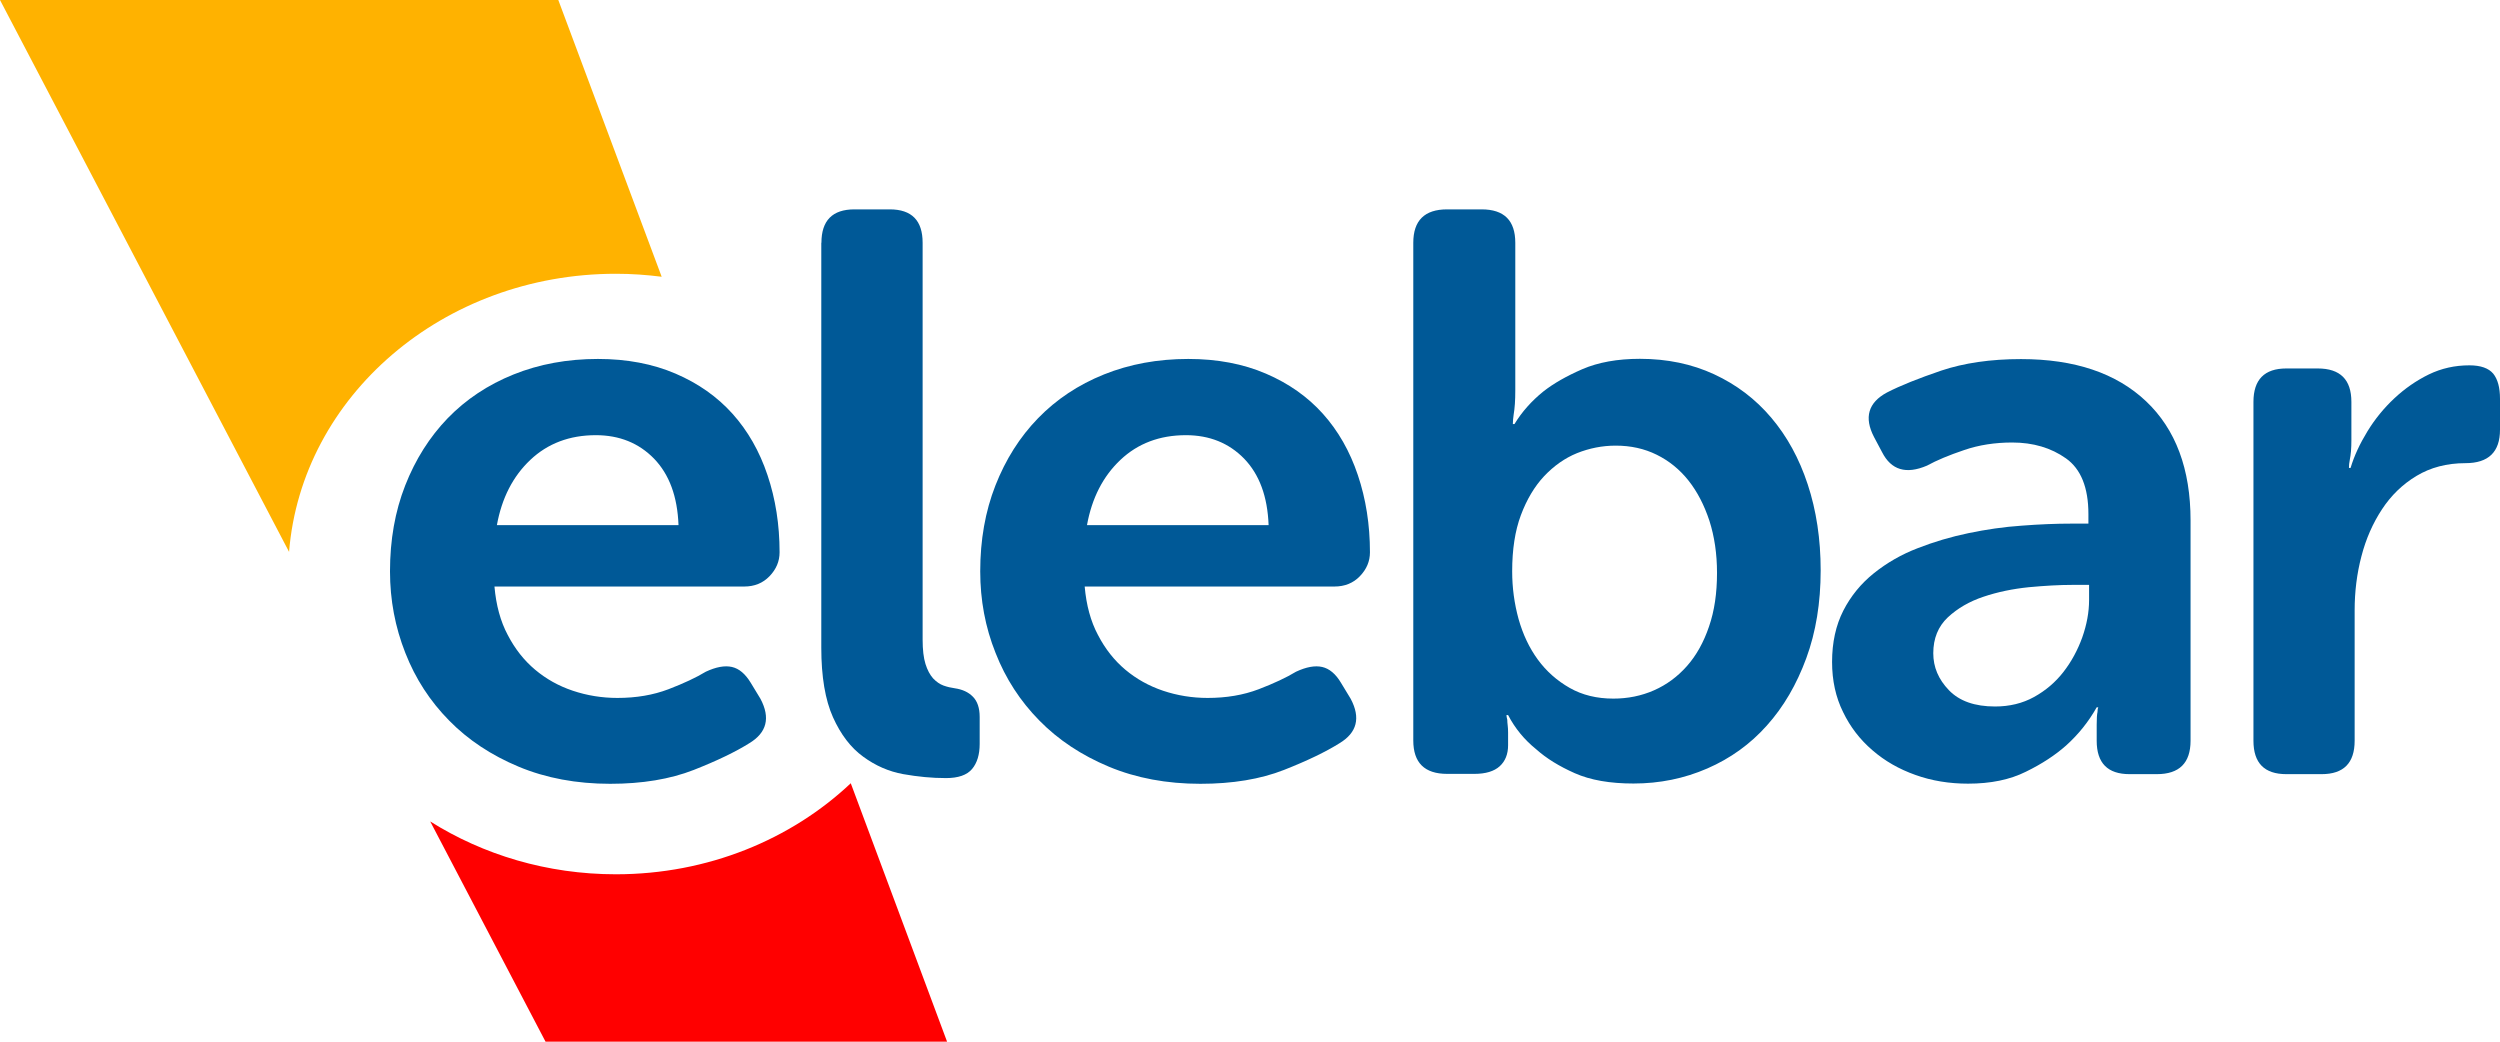
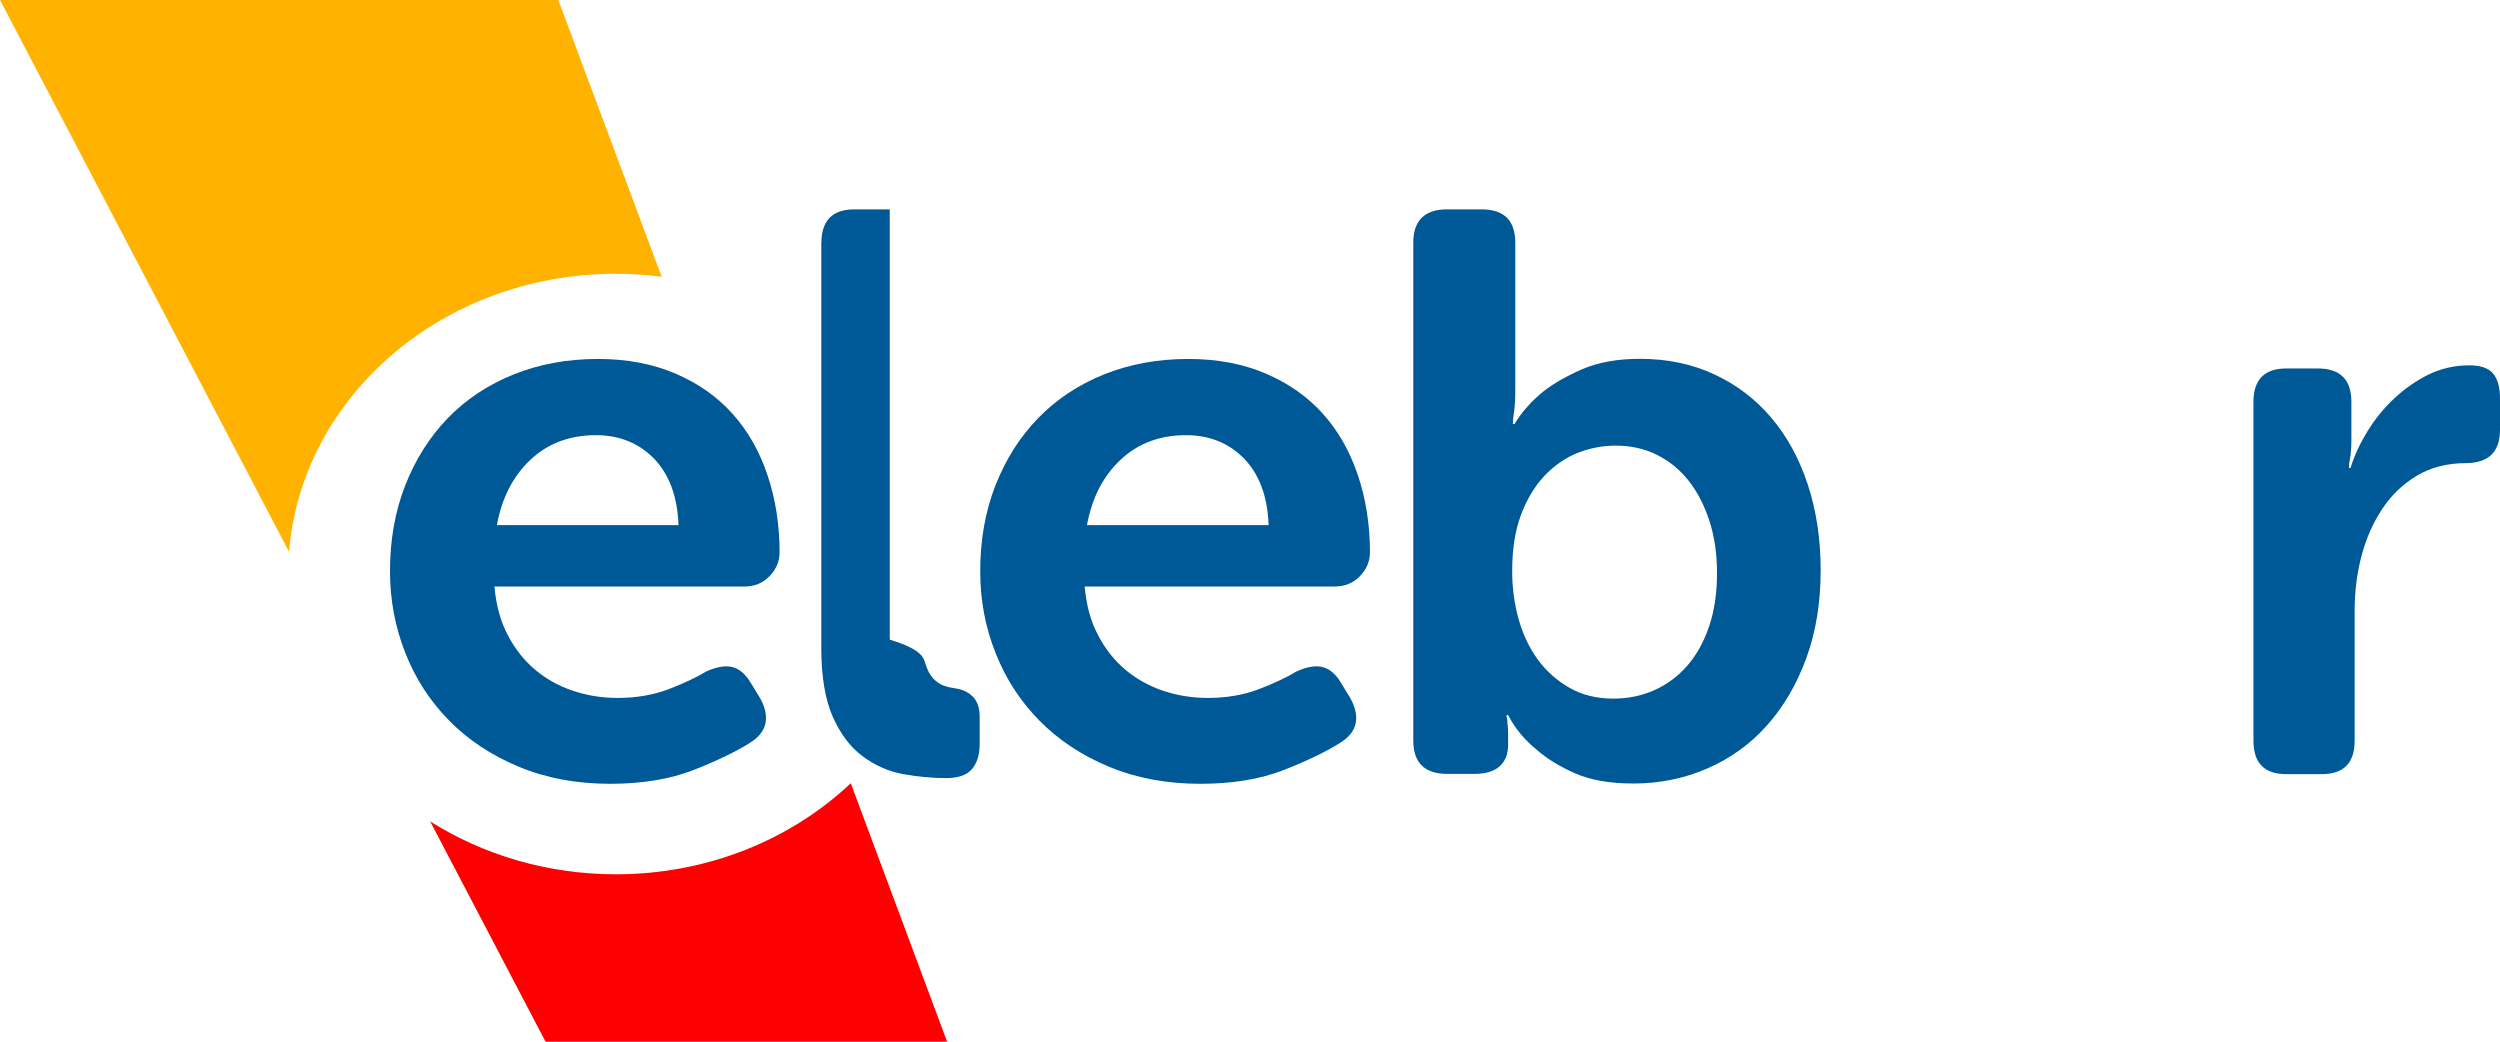
<svg xmlns="http://www.w3.org/2000/svg" width="300" height="125" viewBox="0 0 300 125" fill="none">
  <path d="M46.8 68.557C46.8 64.807 47.403 61.367 48.625 58.253C49.848 55.139 51.543 52.449 53.727 50.183C55.912 47.933 58.552 46.172 61.633 44.933C64.714 43.694 68.088 43.074 71.756 43.074C75.228 43.074 78.325 43.661 81.064 44.835C83.802 46.009 86.085 47.623 87.91 49.661C89.736 51.699 91.138 54.144 92.1 57.014C93.061 59.867 93.55 62.965 93.55 66.274C93.55 67.367 93.143 68.312 92.344 69.144C91.545 69.975 90.535 70.383 89.312 70.383H59.335C59.531 72.616 60.052 74.556 60.932 76.203C61.796 77.866 62.888 79.252 64.209 80.361C65.529 81.469 67.029 82.317 68.74 82.888C70.436 83.458 72.229 83.752 74.087 83.752C76.337 83.752 78.374 83.409 80.216 82.708C82.042 82.007 83.541 81.306 84.699 80.605C85.921 80.035 86.965 79.839 87.829 80.035C88.693 80.23 89.442 80.866 90.094 81.942L91.252 83.85C92.474 86.148 92.018 87.925 89.899 89.197C88.285 90.208 86.068 91.284 83.248 92.393C80.412 93.501 77.07 94.056 73.223 94.056C69.18 94.056 65.513 93.371 62.236 92.001C58.96 90.632 56.172 88.79 53.89 86.458C51.608 84.143 49.848 81.437 48.642 78.355C47.419 75.258 46.8 71.997 46.8 68.557ZM81.422 63.014C81.292 59.574 80.314 56.932 78.488 55.041C76.663 53.166 74.332 52.221 71.495 52.221C68.349 52.221 65.725 53.215 63.638 55.188C61.552 57.161 60.215 59.769 59.628 63.014H81.422Z" fill="#005997" />
-   <path d="M98.571 29.135C98.571 26.461 99.891 25.124 102.532 25.124H106.77C109.411 25.124 110.715 26.461 110.715 29.135V76.757C110.715 77.964 110.829 78.942 111.057 79.676C111.286 80.409 111.595 80.98 111.97 81.404C112.361 81.812 112.769 82.105 113.225 82.268C113.682 82.431 114.122 82.529 114.578 82.594C115.475 82.725 116.208 83.051 116.746 83.605C117.284 84.143 117.561 84.958 117.561 86.034V89.279C117.561 90.55 117.252 91.561 116.649 92.279C116.029 93.012 114.986 93.371 113.519 93.371C111.84 93.371 110.145 93.208 108.4 92.898C106.672 92.588 105.059 91.887 103.575 90.795C102.092 89.719 100.886 88.138 99.957 86.067C99.027 83.996 98.555 81.208 98.555 77.719V29.135H98.571Z" fill="#005997" />
+   <path d="M98.571 29.135C98.571 26.461 99.891 25.124 102.532 25.124H106.77V76.757C110.715 77.964 110.829 78.942 111.057 79.676C111.286 80.409 111.595 80.98 111.97 81.404C112.361 81.812 112.769 82.105 113.225 82.268C113.682 82.431 114.122 82.529 114.578 82.594C115.475 82.725 116.208 83.051 116.746 83.605C117.284 84.143 117.561 84.958 117.561 86.034V89.279C117.561 90.55 117.252 91.561 116.649 92.279C116.029 93.012 114.986 93.371 113.519 93.371C111.84 93.371 110.145 93.208 108.4 92.898C106.672 92.588 105.059 91.887 103.575 90.795C102.092 89.719 100.886 88.138 99.957 86.067C99.027 83.996 98.555 81.208 98.555 77.719V29.135H98.571Z" fill="#005997" />
  <path d="M117.627 68.557C117.627 64.807 118.23 61.367 119.452 58.253C120.675 55.139 122.37 52.449 124.571 50.183C126.755 47.933 129.396 46.172 132.477 44.933C135.557 43.694 138.932 43.074 142.599 43.074C146.072 43.074 149.169 43.661 151.907 44.835C154.646 46.009 156.928 47.623 158.754 49.661C160.579 51.699 161.981 54.144 162.943 57.014C163.905 59.867 164.394 62.965 164.394 66.274C164.394 67.367 163.986 68.312 163.187 69.144C162.389 69.975 161.362 70.383 160.139 70.383H130.162C130.358 72.616 130.879 74.556 131.759 76.203C132.623 77.866 133.715 79.252 135.036 80.361C136.356 81.469 137.872 82.317 139.567 82.888C141.263 83.458 143.056 83.752 144.914 83.752C147.164 83.752 149.201 83.409 151.043 82.708C152.869 82.007 154.369 81.306 155.526 80.605C156.749 80.035 157.792 79.839 158.656 80.035C159.52 80.23 160.286 80.866 160.922 81.942L162.079 83.85C163.301 86.148 162.845 87.925 160.726 89.197C159.112 90.208 156.895 91.284 154.075 92.393C151.255 93.501 147.897 94.056 144.05 94.056C140.008 94.056 136.34 93.371 133.063 92.001C129.787 90.632 127 88.79 124.717 86.458C122.435 84.143 120.675 81.437 119.469 78.355C118.23 75.258 117.627 71.997 117.627 68.557ZM152.233 63.014C152.103 59.574 151.125 56.932 149.299 55.041C147.473 53.166 145.142 52.221 142.306 52.221C139.16 52.221 136.536 53.215 134.449 55.188C132.363 57.161 131.026 59.769 130.439 63.014H152.233Z" fill="#005997" />
  <path d="M169.594 29.135C169.594 26.461 170.947 25.124 173.652 25.124H177.793C180.499 25.124 181.835 26.461 181.835 29.135V46.791C181.835 47.427 181.819 47.982 181.787 48.454C181.754 48.927 181.705 49.367 181.64 49.742C181.575 50.183 181.542 50.574 181.542 50.884H181.738C182.634 49.416 183.792 48.112 185.21 46.971C186.432 46.009 187.981 45.129 189.888 44.297C191.779 43.482 194.094 43.058 196.783 43.058C200.06 43.058 203.026 43.677 205.7 44.916C208.373 46.156 210.655 47.884 212.546 50.117C214.437 52.351 215.904 55.008 216.931 58.139C217.958 61.253 218.48 64.693 218.48 68.443C218.48 72.323 217.909 75.844 216.752 78.991C215.594 82.138 214.029 84.828 212.024 87.061C210.036 89.295 207.656 91.007 204.885 92.213C202.114 93.42 199.163 94.023 196.017 94.023C193.197 94.023 190.85 93.615 188.975 92.784C187.101 91.953 185.568 91.007 184.346 89.915C182.928 88.773 181.803 87.404 180.971 85.806H180.776C180.776 85.936 180.808 86.116 180.874 86.377C180.874 86.572 180.89 86.784 180.923 87.045C180.955 87.29 180.971 87.583 180.971 87.909V89.425C180.971 90.501 180.629 91.349 179.961 91.953C179.293 92.556 178.282 92.865 176.929 92.865H173.652C170.947 92.865 169.594 91.529 169.594 88.855V29.135ZM181.461 68.557C181.461 70.529 181.721 72.437 182.227 74.279C182.748 76.122 183.514 77.752 184.541 79.154C185.568 80.556 186.84 81.681 188.356 82.545C189.872 83.409 191.616 83.833 193.605 83.833C195.332 83.833 196.963 83.507 198.479 82.839C199.995 82.17 201.299 81.208 202.44 79.92C203.564 78.649 204.445 77.067 205.08 75.192C205.732 73.317 206.042 71.165 206.042 68.752C206.042 66.454 205.732 64.383 205.129 62.492C204.51 60.617 203.678 59.003 202.619 57.666C201.559 56.329 200.288 55.302 198.805 54.568C197.321 53.835 195.691 53.476 193.882 53.476C192.268 53.476 190.736 53.786 189.252 54.373C187.769 54.976 186.465 55.905 185.291 57.144C184.134 58.383 183.205 59.949 182.504 61.823C181.803 63.698 181.461 65.948 181.461 68.557Z" fill="#005997" />
-   <path d="M219.849 79.431C219.849 77.084 220.305 75.029 221.202 73.269C222.098 71.524 223.321 70.024 224.87 68.785C226.418 67.546 228.162 66.535 230.118 65.785C232.075 65.019 234.112 64.416 236.231 63.975C238.35 63.535 240.469 63.225 242.605 63.079C244.724 62.916 246.713 62.834 248.587 62.834H250.609V61.693C250.609 58.514 249.712 56.28 247.919 55.008C246.126 53.737 243.974 53.101 241.464 53.101C239.41 53.101 237.47 53.394 235.677 54.014C233.884 54.617 232.401 55.237 231.243 55.873C228.733 56.949 226.94 56.41 225.848 54.258L224.886 52.449C223.663 50.101 224.185 48.308 226.434 47.101C228.048 46.27 230.216 45.406 232.938 44.476C235.661 43.563 238.872 43.09 242.523 43.09C248.946 43.09 253.95 44.77 257.52 48.145C261.09 51.519 262.867 56.296 262.867 62.459V88.887C262.867 91.561 261.514 92.898 258.824 92.898H255.548C252.907 92.898 251.603 91.561 251.603 88.887V86.98C251.603 86.214 251.635 85.708 251.701 85.447C251.701 85.186 251.733 85.007 251.798 84.877H251.603C250.641 86.588 249.419 88.121 247.935 89.458C246.647 90.599 245.05 91.659 243.11 92.605C241.187 93.567 238.872 94.039 236.166 94.039C233.916 94.039 231.814 93.697 229.858 92.996C227.885 92.295 226.174 91.317 224.69 90.029C223.207 88.757 222.033 87.241 221.169 85.447C220.289 83.67 219.849 81.665 219.849 79.431ZM231.993 78.388C231.993 80.051 232.612 81.518 233.868 82.822C235.123 84.127 236.965 84.779 239.41 84.779C241.138 84.779 242.703 84.404 244.088 83.638C245.474 82.871 246.647 81.877 247.609 80.638C248.571 79.399 249.321 78.013 249.875 76.48C250.413 74.948 250.69 73.464 250.69 71.997V70.187H248.669C247.12 70.187 245.392 70.285 243.469 70.464C241.545 70.66 239.72 71.035 238.024 71.606C236.313 72.176 234.895 73.008 233.737 74.084C232.58 75.176 231.993 76.611 231.993 78.388Z" fill="#005997" />
  <path d="M270.414 48.226C270.414 45.552 271.734 44.215 274.359 44.215H278.124C280.83 44.215 282.167 45.552 282.167 48.226V52.807C282.167 53.313 282.151 53.753 282.118 54.144C282.085 54.519 282.036 54.878 281.971 55.204C281.906 55.53 281.873 55.84 281.873 56.15H282.069C282.509 54.682 283.194 53.231 284.09 51.764C284.987 50.297 286.063 48.976 287.318 47.802C288.573 46.628 289.959 45.666 291.458 44.933C292.974 44.199 294.588 43.84 296.332 43.84C297.685 43.84 298.631 44.183 299.185 44.835C299.723 45.503 300 46.498 300 47.851V51.568C300 54.242 298.614 55.579 295.86 55.579C293.61 55.579 291.654 56.101 289.975 57.112C288.296 58.122 286.927 59.459 285.835 61.122C284.742 62.785 283.911 64.66 283.373 66.747C282.819 68.85 282.558 71.019 282.558 73.236V88.887C282.558 91.561 281.238 92.898 278.597 92.898H274.359C271.718 92.898 270.414 91.561 270.414 88.887V48.226Z" fill="#005997" />
  <path d="M73.908 32.852C75.782 32.852 77.608 32.982 79.401 33.211L66.996 0H0L34.688 66.225C36.188 47.558 53.173 32.852 73.908 32.852Z" fill="#FFB200" />
  <path d="M102.092 93.99C94.952 100.724 84.96 104.914 73.908 104.914C65.643 104.914 57.966 102.566 51.625 98.572L65.464 125H113.649L102.092 93.99Z" fill="#FF0000" />
</svg>